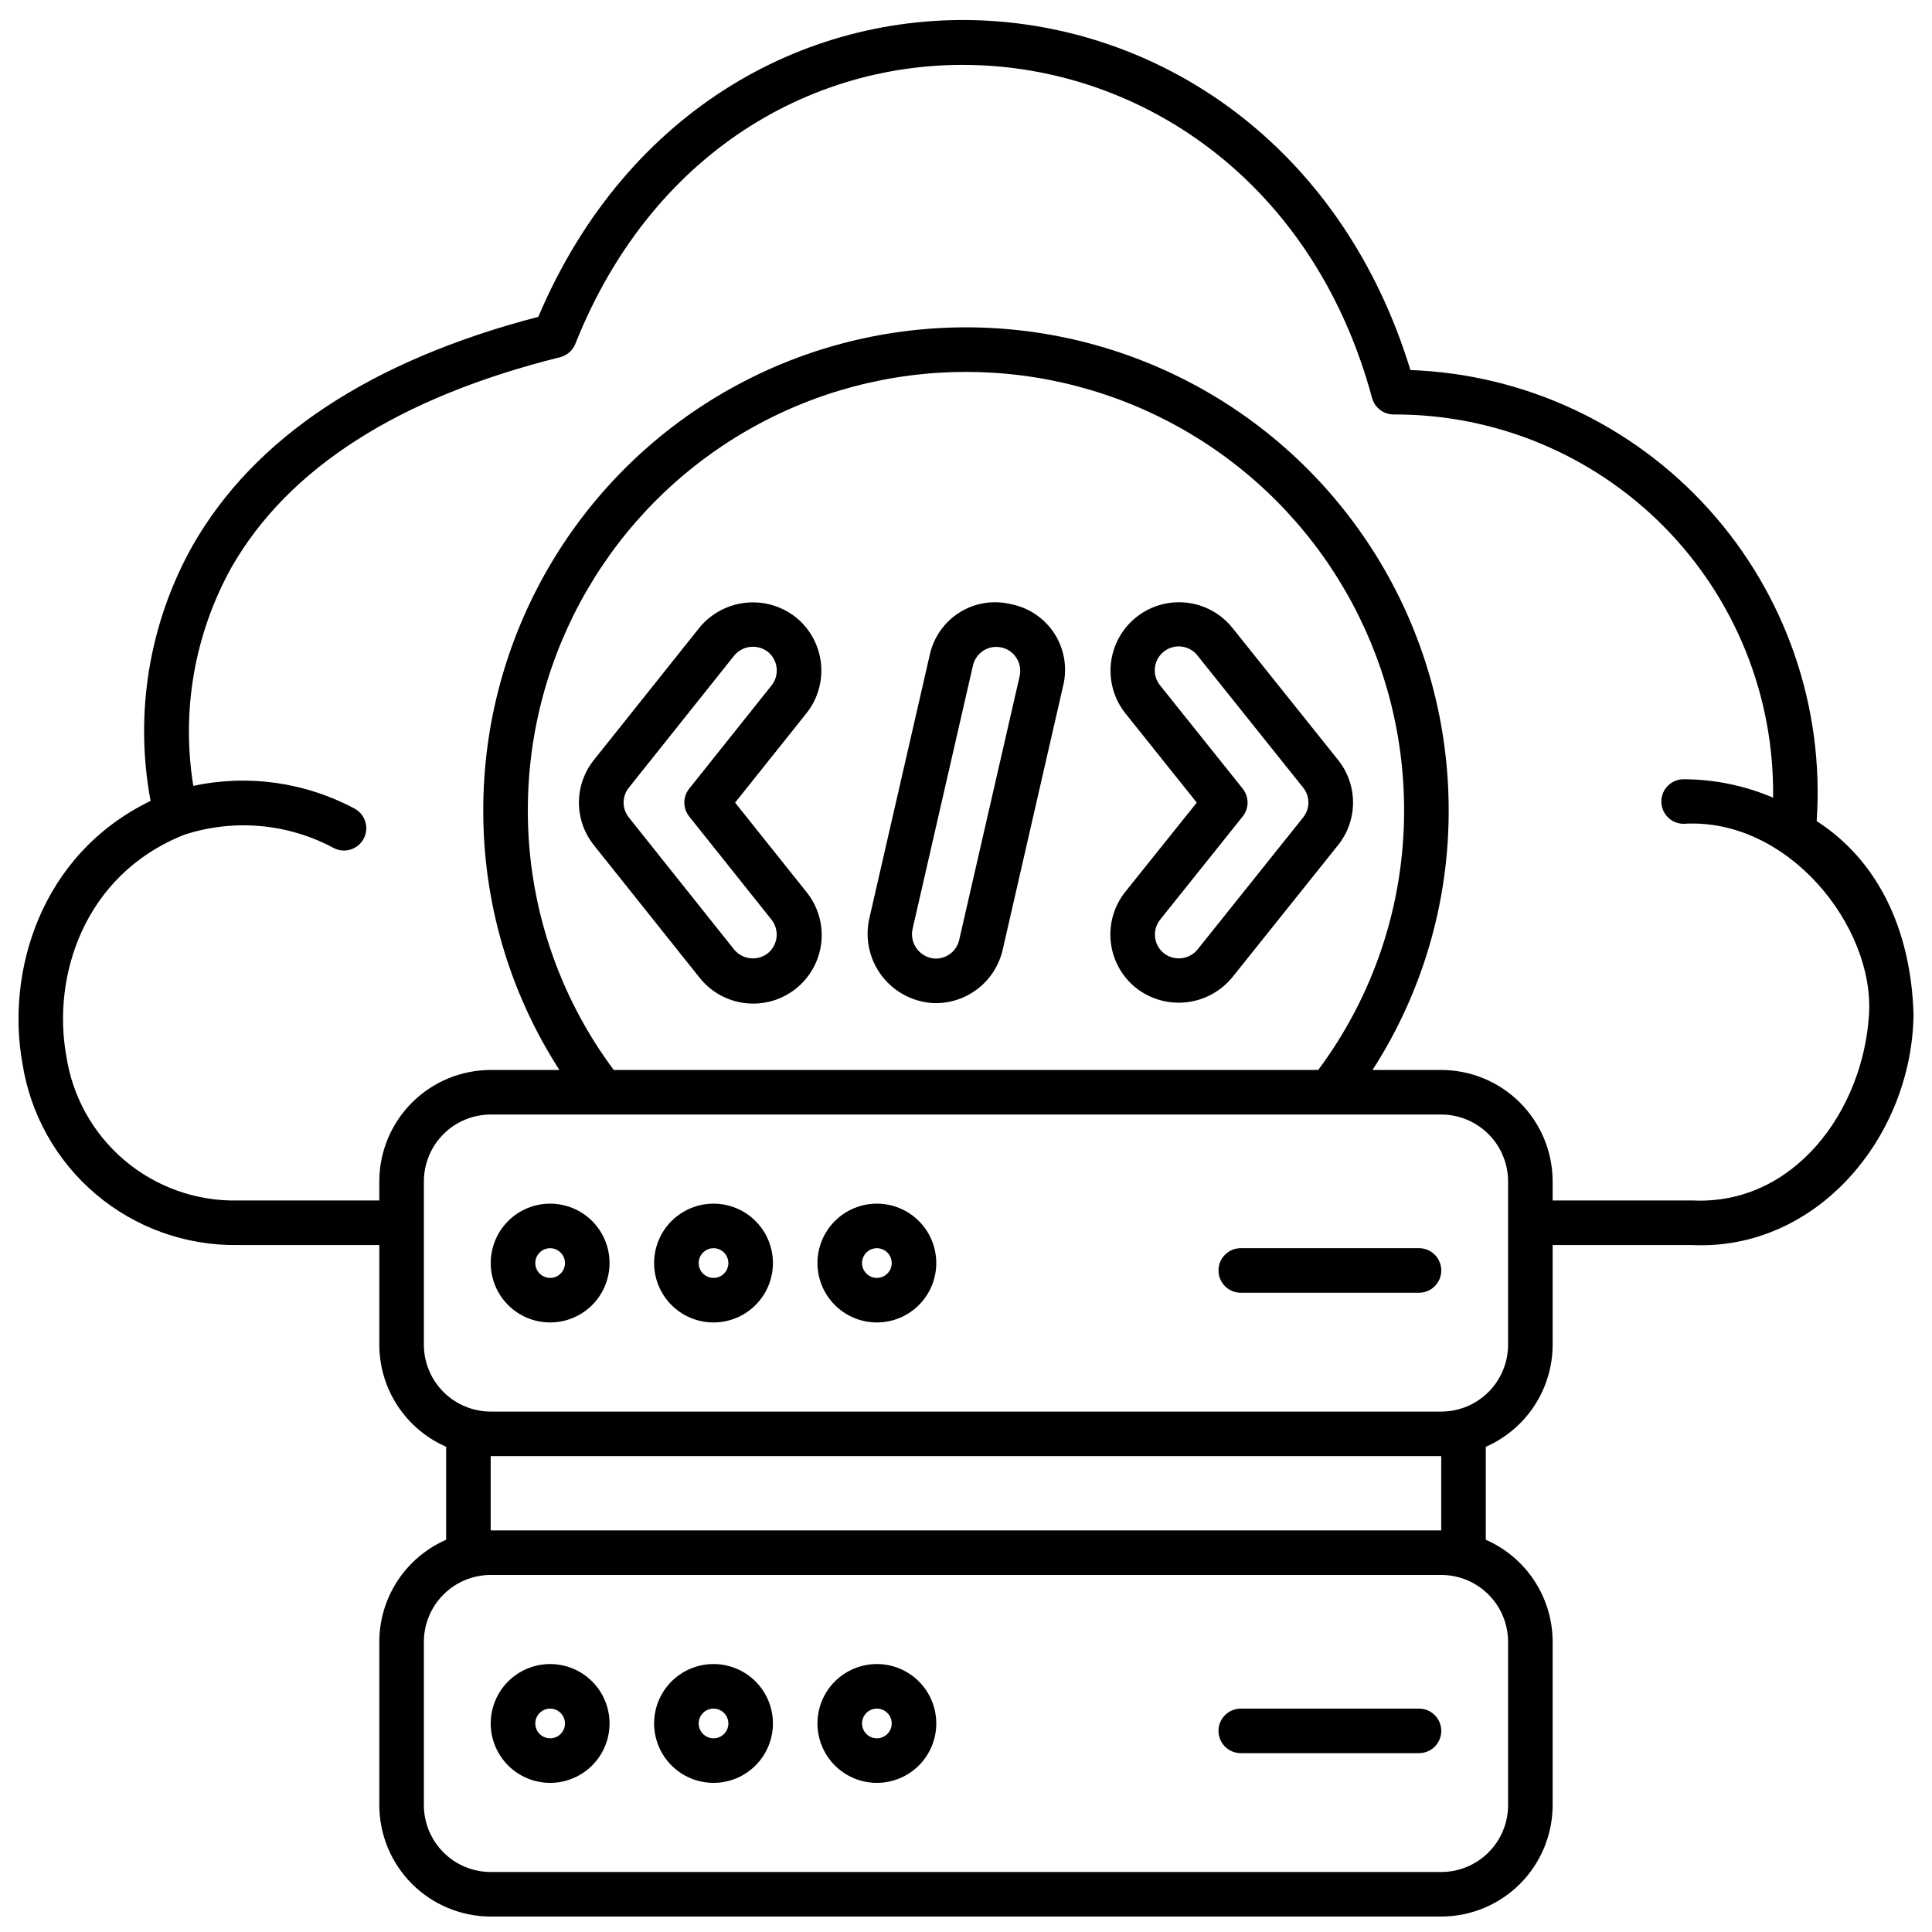
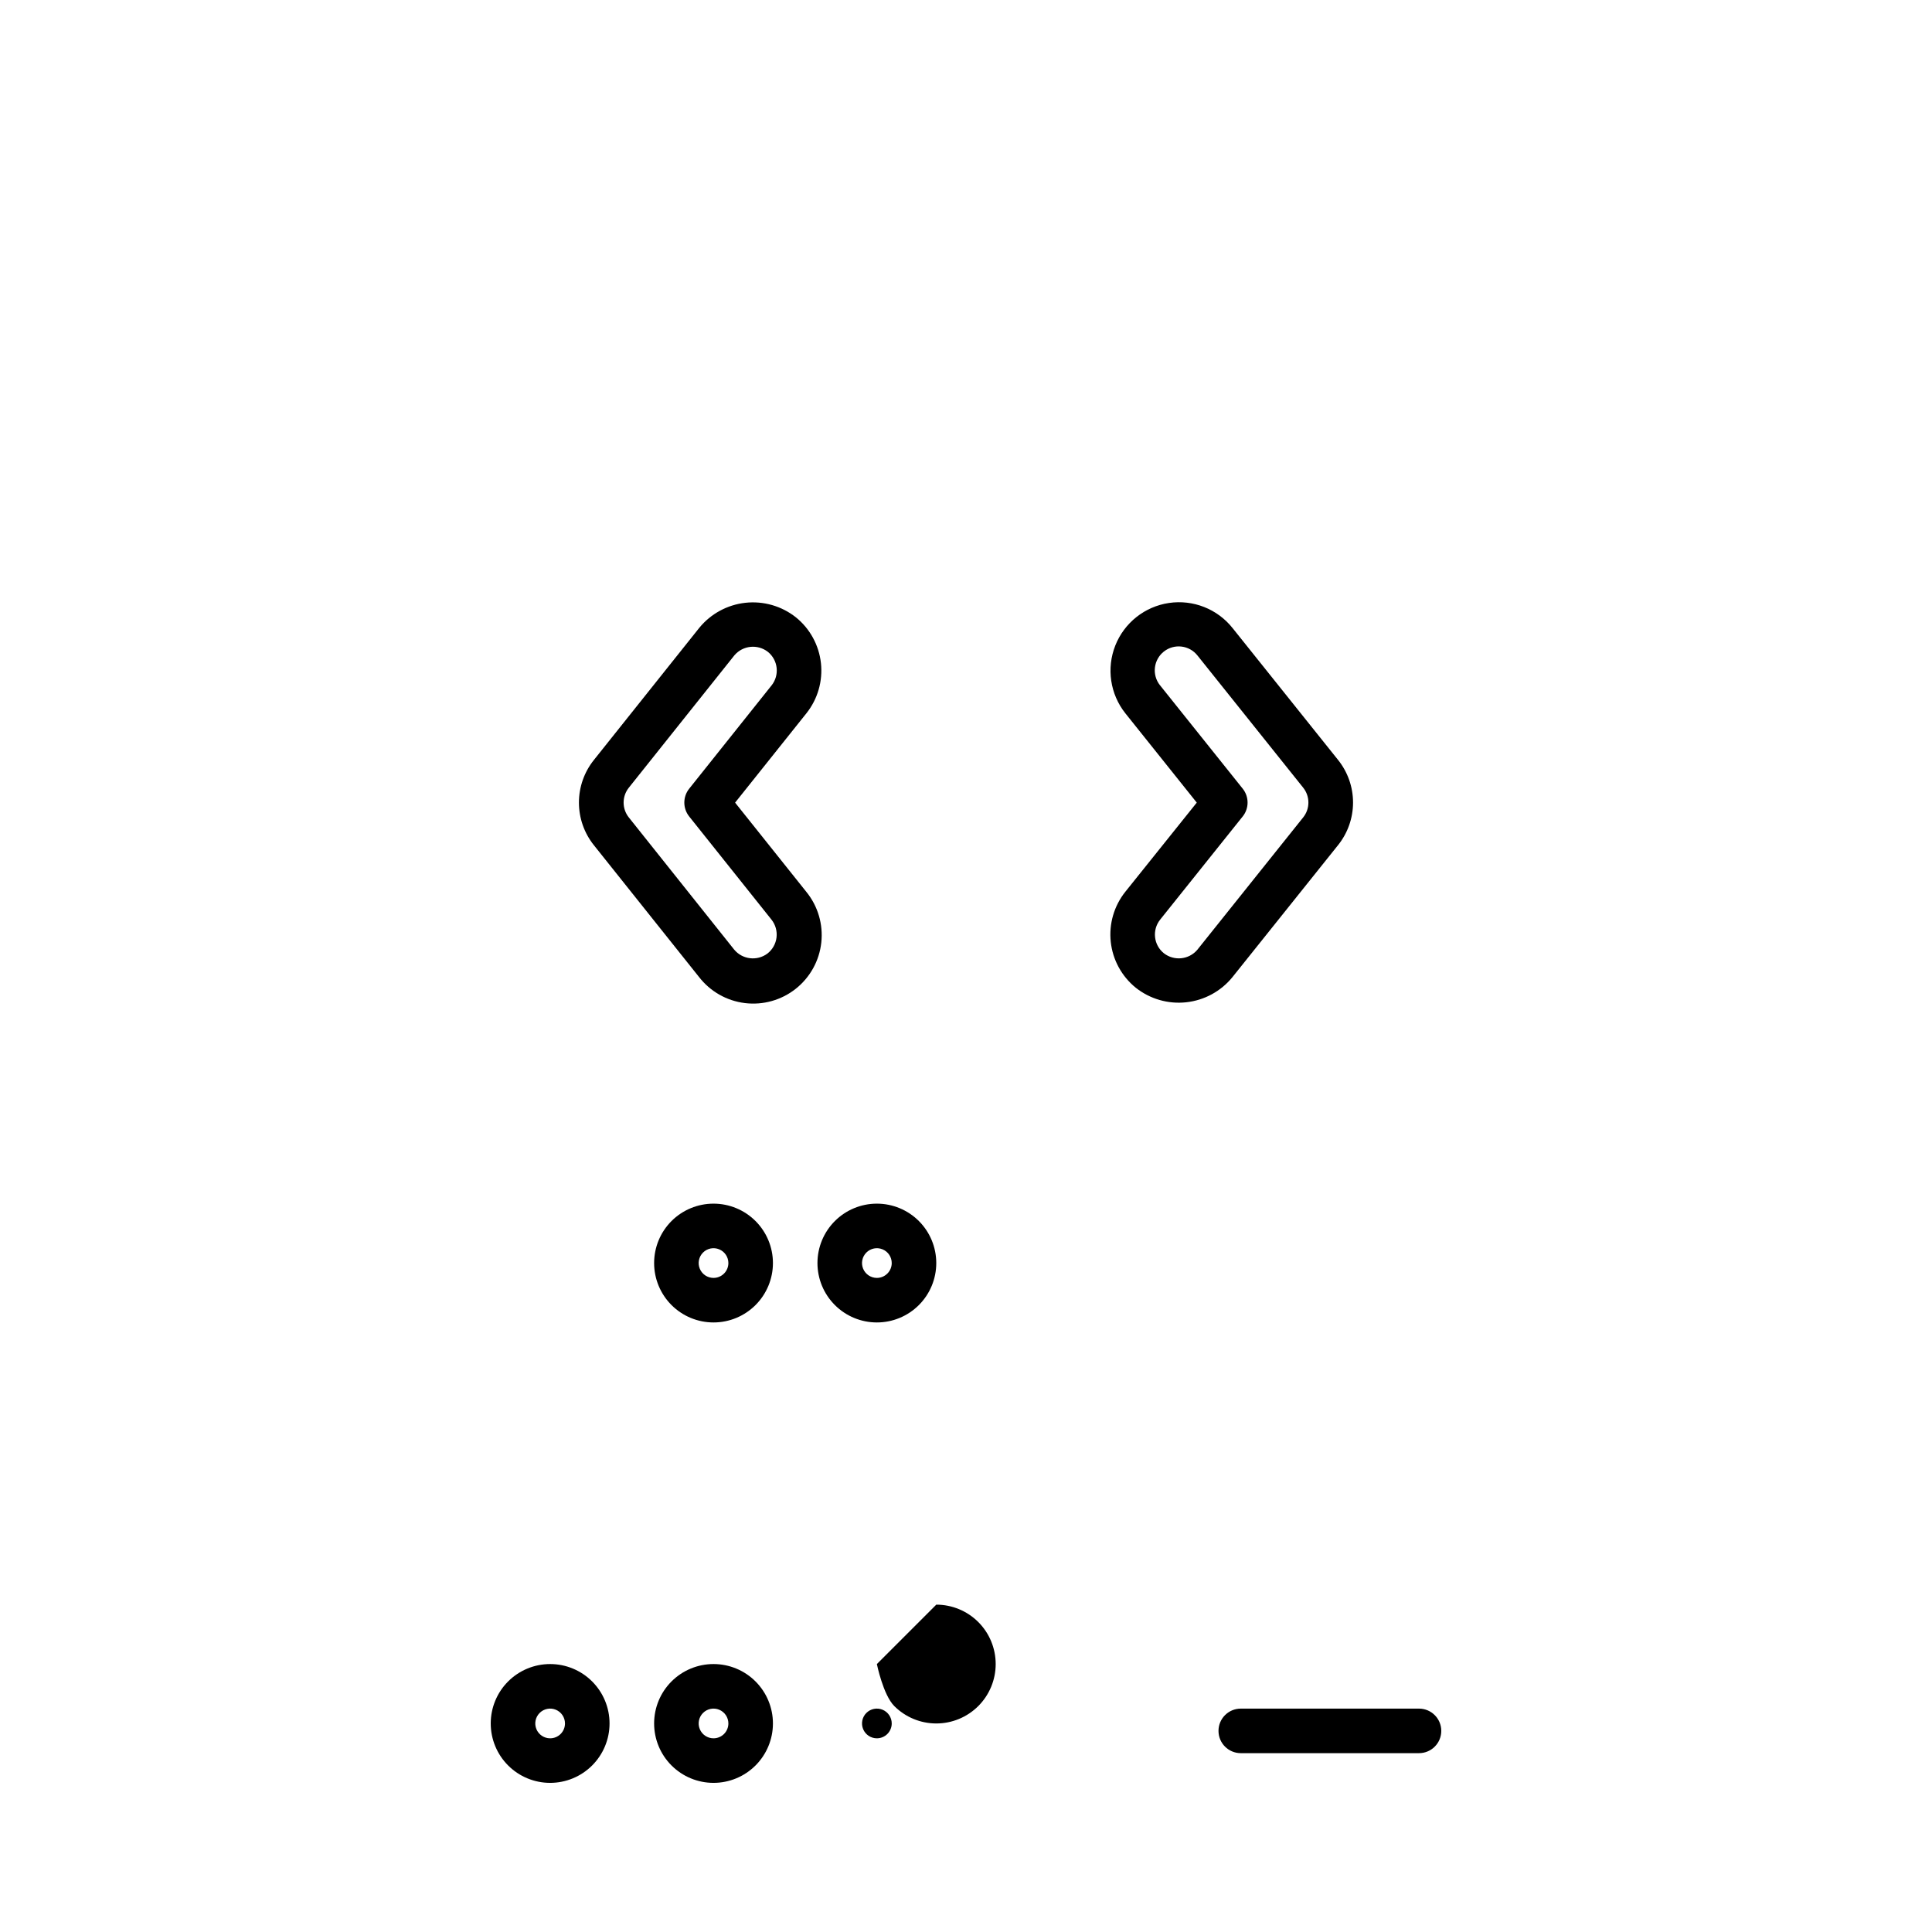
<svg xmlns="http://www.w3.org/2000/svg" width="800px" height="800px" version="1.1" viewBox="144 144 512 512">
  <defs>
    <clipPath id="a">
-       <path d="m148.09 149h503.81v502.9h-503.81z" />
-     </clipPath>
+       </clipPath>
  </defs>
  <g clip-path="url(#a)">
    <path d="m149.93 425.74c2.094 13.543 9.004 25.871 19.461 34.727 10.453 8.855 23.754 13.641 37.453 13.484h37.68v26.418c0.004 5.738 1.684 11.355 4.828 16.156 3.148 4.801 7.621 8.582 12.883 10.883v24.641c-5.262 2.301-9.734 6.082-12.883 10.883-3.144 4.805-4.824 10.418-4.828 16.156v43.297c0.008 7.828 3.121 15.332 8.652 20.863 5.535 5.535 13.039 8.648 20.867 8.656h251.9c7.828-0.008 15.332-3.121 20.867-8.656 5.535-5.531 8.645-13.035 8.656-20.863v-43.297c-0.008-5.738-1.688-11.352-4.832-16.156-3.144-4.801-7.621-8.582-12.883-10.883v-24.641c5.262-2.301 9.738-6.082 12.883-10.883 3.144-4.801 4.824-10.418 4.832-16.156v-26.418h36.898c33.09 1.547 58.312-28.582 58.746-61.102-0.688-22.973-9.766-41.008-25.672-51.254v-0.004c2.059-30.246-8.234-60.035-28.523-82.562-20.289-22.523-48.844-35.863-79.141-36.965-35.465-115.88-183.55-126.12-231.12-14.102-44.41 11.57-75.211 31.945-91.582 60.574-11.551 20.562-15.504 44.527-11.168 67.711-29.32 14.23-38.301 45.438-33.977 69.492zm393.73 153.35v43.297c-0.008 4.695-1.875 9.199-5.195 12.52-3.32 3.32-7.82 5.188-12.52 5.191h-251.9c-4.695-0.004-9.199-1.871-12.52-5.191-3.32-3.32-5.188-7.824-5.191-12.52v-43.297c0.004-4.695 1.871-9.195 5.191-12.516 3.32-3.324 7.824-5.191 12.52-5.195h251.9c4.699 0.004 9.199 1.871 12.52 5.195 3.32 3.32 5.188 7.82 5.195 12.516zm-269.62-29.52v-19.68h251.9v19.68zm269.62-49.199c-0.008 4.695-1.875 9.199-5.195 12.52-3.32 3.32-7.82 5.188-12.52 5.191h-251.9c-4.695-0.004-9.199-1.871-12.52-5.191-3.32-3.32-5.188-7.824-5.191-12.52v-43.297c0.004-4.695 1.871-9.199 5.191-12.52 3.32-3.32 7.824-5.188 12.52-5.191h251.9c4.699 0.004 9.199 1.871 12.52 5.191 3.32 3.32 5.188 7.824 5.195 12.52zm-237.01-72.816c-14.832-19.898-22.82-44.062-22.77-68.879 0-41.484 22.129-79.816 58.055-100.56 35.926-20.742 80.188-20.742 116.11 0 35.926 20.742 58.055 59.074 58.055 100.56 0.055 24.816-7.934 48.98-22.766 68.879zm-113.81-62.34c13.105-4.277 27.395-3.019 39.547 3.492 2.879 1.535 6.457 0.445 7.992-2.434 1.535-2.879 0.445-6.457-2.434-7.992-13.078-6.996-28.211-9.129-42.711-6.016-3.25-19.941 0.34-40.395 10.184-58.039 15.098-26.262 44.367-44.949 86.984-55.555 1.848-0.457 3.363-1.773 4.066-3.543 42.23-106 181.54-95.211 211.14 14.336 0.715 2.602 3.086 4.394 5.781 4.375 26.867-0.098 52.645 10.602 71.543 29.699s29.328 44.984 28.953 71.848c-7.496-3.199-15.555-4.859-23.703-4.879-3.262 0-5.906 2.641-5.906 5.902s2.644 5.906 5.906 5.906c27.699-1.695 50.578 27.234 49.125 50.527-1.602 25.762-20.004 50.594-46.758 49.289h-37.082v-5.059c-0.012-7.828-3.121-15.328-8.656-20.863-5.535-5.535-13.039-8.648-20.867-8.656h-18.207c13.234-20.531 20.242-44.453 20.176-68.879 0-45.703-24.379-87.934-63.961-110.79-39.578-22.848-88.34-22.848-127.92 0-39.578 22.852-63.961 65.082-63.961 110.79-0.066 24.426 6.941 48.352 20.18 68.879h-18.211c-7.828 0.008-15.332 3.121-20.867 8.656-5.531 5.535-8.645 13.035-8.652 20.863v5.07h-37.555c-10.957 0.215-21.617-3.578-29.98-10.664-8.363-7.086-13.852-16.977-15.441-27.824-3.715-20.688 4.5-47.777 31.293-58.441z" />
  </g>
  <path d="m333.09 462.98c-4.176 0-8.18 1.656-11.133 4.609-2.953 2.953-4.609 6.957-4.609 11.133s1.656 8.18 4.609 11.133c2.953 2.953 6.957 4.609 11.133 4.609 4.176 0 8.18-1.656 11.133-4.609 2.953-2.953 4.613-6.957 4.613-11.133s-1.66-8.18-4.613-11.133c-2.953-2.953-6.957-4.609-11.133-4.609zm0 19.68c-1.59 0-3.027-0.961-3.637-2.43-0.609-1.473-0.273-3.164 0.855-4.289 1.125-1.129 2.816-1.465 4.289-0.855 1.469 0.609 2.43 2.043 2.43 3.637 0 1.043-0.414 2.047-1.152 2.781-0.738 0.738-1.742 1.156-2.785 1.156z" />
-   <path d="m289.79 462.98c-4.176 0-8.18 1.656-11.133 4.609-2.953 2.953-4.609 6.957-4.609 11.133s1.656 8.18 4.609 11.133c2.953 2.953 6.957 4.609 11.133 4.609 4.176 0 8.18-1.656 11.133-4.609 2.953-2.953 4.613-6.957 4.613-11.133s-1.66-8.18-4.613-11.133c-2.953-2.953-6.957-4.609-11.133-4.609zm0 19.68c-1.59 0-3.027-0.961-3.637-2.43-0.609-1.473-0.27-3.164 0.855-4.289 1.125-1.129 2.816-1.465 4.289-0.855 1.469 0.609 2.43 2.043 2.43 3.637 0 1.043-0.414 2.047-1.152 2.781-0.738 0.738-1.738 1.156-2.785 1.156z" />
  <path d="m376.38 462.98c-4.176 0-8.18 1.656-11.133 4.609-2.953 2.953-4.613 6.957-4.613 11.133s1.66 8.18 4.613 11.133c2.953 2.953 6.957 4.609 11.133 4.609 4.176 0 8.18-1.656 11.133-4.609 2.953-2.953 4.609-6.957 4.609-11.133s-1.656-8.18-4.609-11.133c-2.953-2.953-6.957-4.609-11.133-4.609zm0 19.68c-1.594 0-3.027-0.961-3.637-2.43-0.609-1.473-0.273-3.164 0.852-4.289 1.129-1.129 2.82-1.465 4.293-0.855 1.469 0.609 2.43 2.043 2.43 3.637 0 1.043-0.418 2.047-1.156 2.781-0.738 0.738-1.738 1.156-2.781 1.156z" />
-   <path d="m520.05 474.78h-47.23c-3.262 0-5.906 2.644-5.906 5.906s2.644 5.902 5.906 5.902h47.23c3.262 0 5.902-2.641 5.902-5.902s-2.641-5.906-5.902-5.906z" />
  <path d="m333.09 584.99c-4.176 0-8.18 1.656-11.133 4.609-2.953 2.953-4.609 6.957-4.609 11.133s1.656 8.18 4.609 11.133c2.953 2.953 6.957 4.613 11.133 4.613 4.176 0 8.18-1.66 11.133-4.613 2.953-2.953 4.613-6.957 4.613-11.133s-1.66-8.18-4.613-11.133c-2.953-2.953-6.957-4.609-11.133-4.609zm0 19.68c-1.59 0-3.027-0.961-3.637-2.43-0.609-1.473-0.273-3.164 0.855-4.289 1.125-1.125 2.816-1.465 4.289-0.855 1.469 0.609 2.43 2.047 2.43 3.637 0 1.043-0.414 2.047-1.152 2.785-0.738 0.738-1.742 1.152-2.785 1.152z" />
  <path d="m289.79 584.99c-4.176 0-8.18 1.656-11.133 4.609-2.953 2.953-4.609 6.957-4.609 11.133s1.656 8.18 4.609 11.133c2.953 2.953 6.957 4.613 11.133 4.613 4.176 0 8.18-1.66 11.133-4.613 2.953-2.953 4.613-6.957 4.613-11.133s-1.66-8.18-4.613-11.133c-2.953-2.953-6.957-4.609-11.133-4.609zm0 19.68c-1.59 0-3.027-0.961-3.637-2.43-0.609-1.473-0.27-3.164 0.855-4.289s2.816-1.465 4.289-0.855c1.469 0.609 2.43 2.047 2.43 3.637 0 1.043-0.414 2.047-1.152 2.785s-1.738 1.152-2.785 1.152z" />
-   <path d="m376.38 584.99c-4.176 0-8.18 1.656-11.133 4.609-2.953 2.953-4.613 6.957-4.613 11.133s1.66 8.18 4.613 11.133c2.953 2.953 6.957 4.613 11.133 4.613 4.176 0 8.18-1.66 11.133-4.613 2.953-2.953 4.609-6.957 4.609-11.133s-1.656-8.18-4.609-11.133c-2.953-2.953-6.957-4.609-11.133-4.609zm0 19.68c-1.594 0-3.027-0.961-3.637-2.43-0.609-1.473-0.273-3.164 0.852-4.289 1.129-1.125 2.82-1.465 4.293-0.855 1.469 0.609 2.43 2.047 2.43 3.637 0 1.043-0.418 2.047-1.156 2.785-0.738 0.738-1.738 1.152-2.781 1.152z" />
+   <path d="m376.38 584.99s1.66 8.18 4.613 11.133c2.953 2.953 6.957 4.613 11.133 4.613 4.176 0 8.18-1.66 11.133-4.613 2.953-2.953 4.609-6.957 4.609-11.133s-1.656-8.18-4.609-11.133c-2.953-2.953-6.957-4.609-11.133-4.609zm0 19.68c-1.594 0-3.027-0.961-3.637-2.43-0.609-1.473-0.273-3.164 0.852-4.289 1.129-1.125 2.82-1.465 4.293-0.855 1.469 0.609 2.43 2.047 2.43 3.637 0 1.043-0.418 2.047-1.156 2.785-0.738 0.738-1.738 1.152-2.781 1.152z" />
  <path d="m520.05 596.8h-47.23c-3.262 0-5.906 2.641-5.906 5.902s2.644 5.902 5.906 5.902h47.23c3.262 0 5.902-2.641 5.902-5.902s-2.641-5.902-5.902-5.902z" />
  <path d="m354.9 307.58c-3.777-2.981-8.578-4.359-13.363-3.836-4.785 0.527-9.176 2.91-12.219 6.637l-27.914 35c-2.578 3.207-3.981 7.199-3.981 11.312 0 4.117 1.402 8.105 3.981 11.316l27.836 34.895v-0.004c2.965 3.844 7.348 6.34 12.164 6.926 4.82 0.59 9.672-0.773 13.477-3.789 3.805-3.016 6.246-7.43 6.773-12.254s-0.898-9.66-3.961-13.426l-18.883-23.652 18.895-23.672c2.992-3.75 4.375-8.535 3.852-13.305-0.527-4.769-2.918-9.141-6.656-12.148zm-6.441 18.078-21.816 27.352c-1.719 2.152-1.719 5.207 0 7.363l21.816 27.348c1.051 1.332 1.531 3.031 1.328 4.715-0.203 1.688-1.07 3.223-2.41 4.266-2.758 2.055-6.641 1.586-8.828-1.066l-27.895-34.996c-1.852-2.309-1.852-5.594 0-7.906l27.988-35.09c2.234-2.606 6.121-3.004 8.84-0.91 2.731 2.199 3.168 6.191 0.977 8.926z" />
  <path d="m498.57 345.35-27.914-34.891c-4.031-5.078-10.465-7.617-16.879-6.664s-11.832 5.254-14.215 11.285c-2.379 6.031-1.363 12.875 2.668 17.953l18.926 23.668-18.926 23.617c-2.992 3.742-4.383 8.52-3.867 13.289 0.516 4.766 2.898 9.133 6.625 12.152 3.773 2.988 8.57 4.375 13.355 3.859s9.18-2.891 12.227-6.617l27.996-34.992v0.004c2.59-3.211 4.004-7.207 4.004-11.332s-1.41-8.121-4-11.332zm-9.227 15.285-28.066 35.098c-2.234 2.602-6.117 2.996-8.832 0.895-2.731-2.191-3.176-6.18-0.992-8.918l21.871-27.336h0.004c1.723-2.156 1.723-5.219 0-7.375l-21.949-27.438h-0.004c-1.039-1.324-1.508-3.008-1.305-4.676 0.203-1.672 1.059-3.191 2.383-4.231 2.758-2.16 6.742-1.676 8.902 1.078l27.988 34.992c1.863 2.309 1.863 5.606 0 7.91z" />
-   <path d="m412.05 304.14c-4.652-1.176-9.578-0.418-13.66 2.106-4.078 2.523-6.961 6.59-7.988 11.277l-0.031 0.133-16.008 69.812c-1.184 5.328 0.059 10.902 3.387 15.223 3.332 4.32 8.406 6.938 13.855 7.152 4.18 0.082 8.258-1.273 11.555-3.844 3.297-2.566 5.609-6.188 6.551-10.262l16.062-70.125c1.113-4.676 0.281-9.602-2.305-13.648-2.59-4.047-6.707-6.871-11.418-7.824zm2.184 18.98-16.039 69.973c-0.668 2.941-3.312 5.004-6.328 4.941-1.895-0.086-3.656-0.996-4.816-2.492-1.164-1.496-1.613-3.426-1.227-5.281l16.02-69.895v-0.004c0.777-3.402 4.156-5.539 7.562-4.777 3.406 0.758 5.559 4.125 4.816 7.535z" />
</svg>